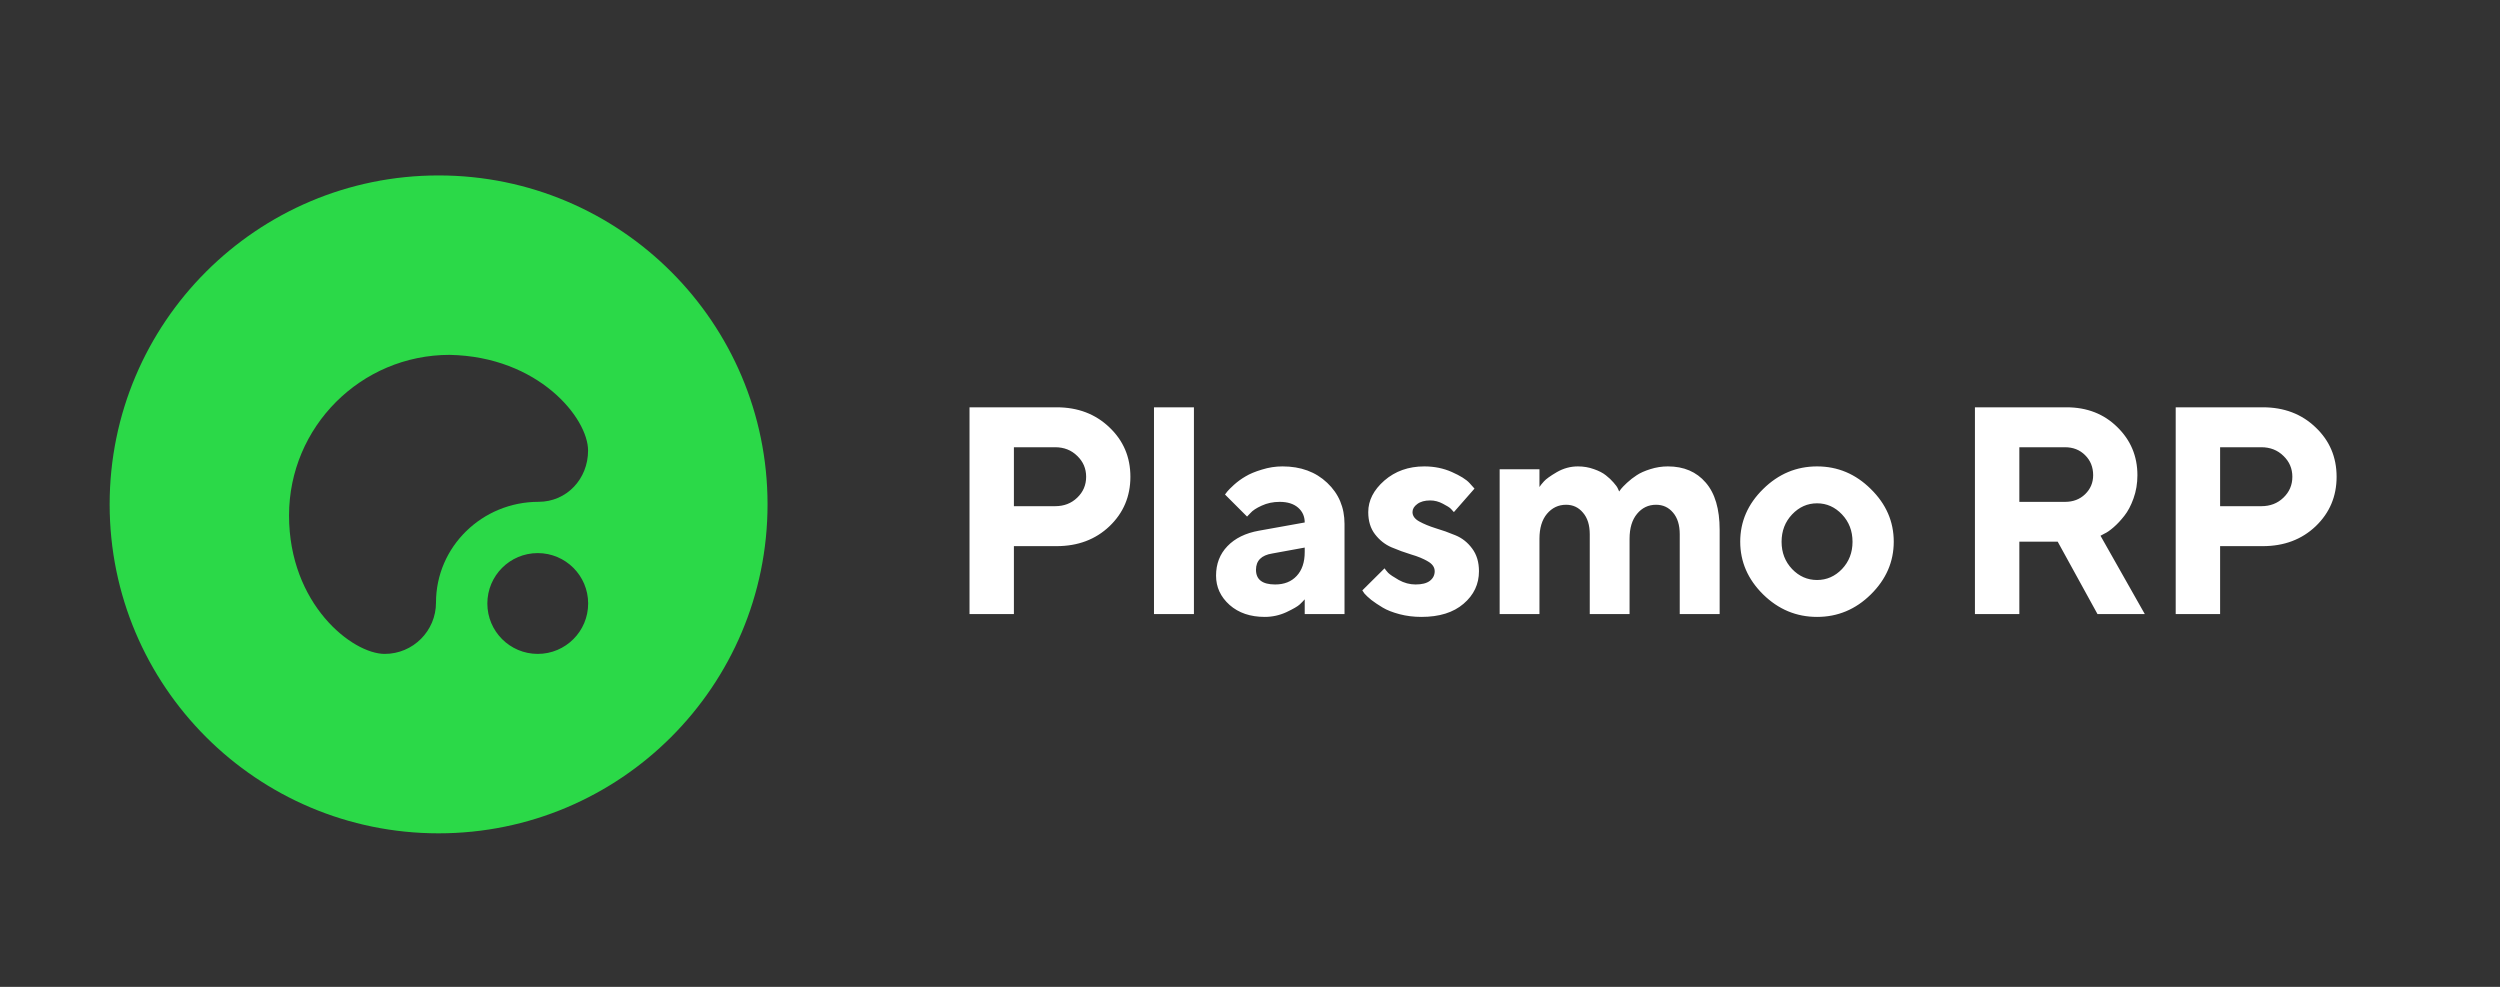
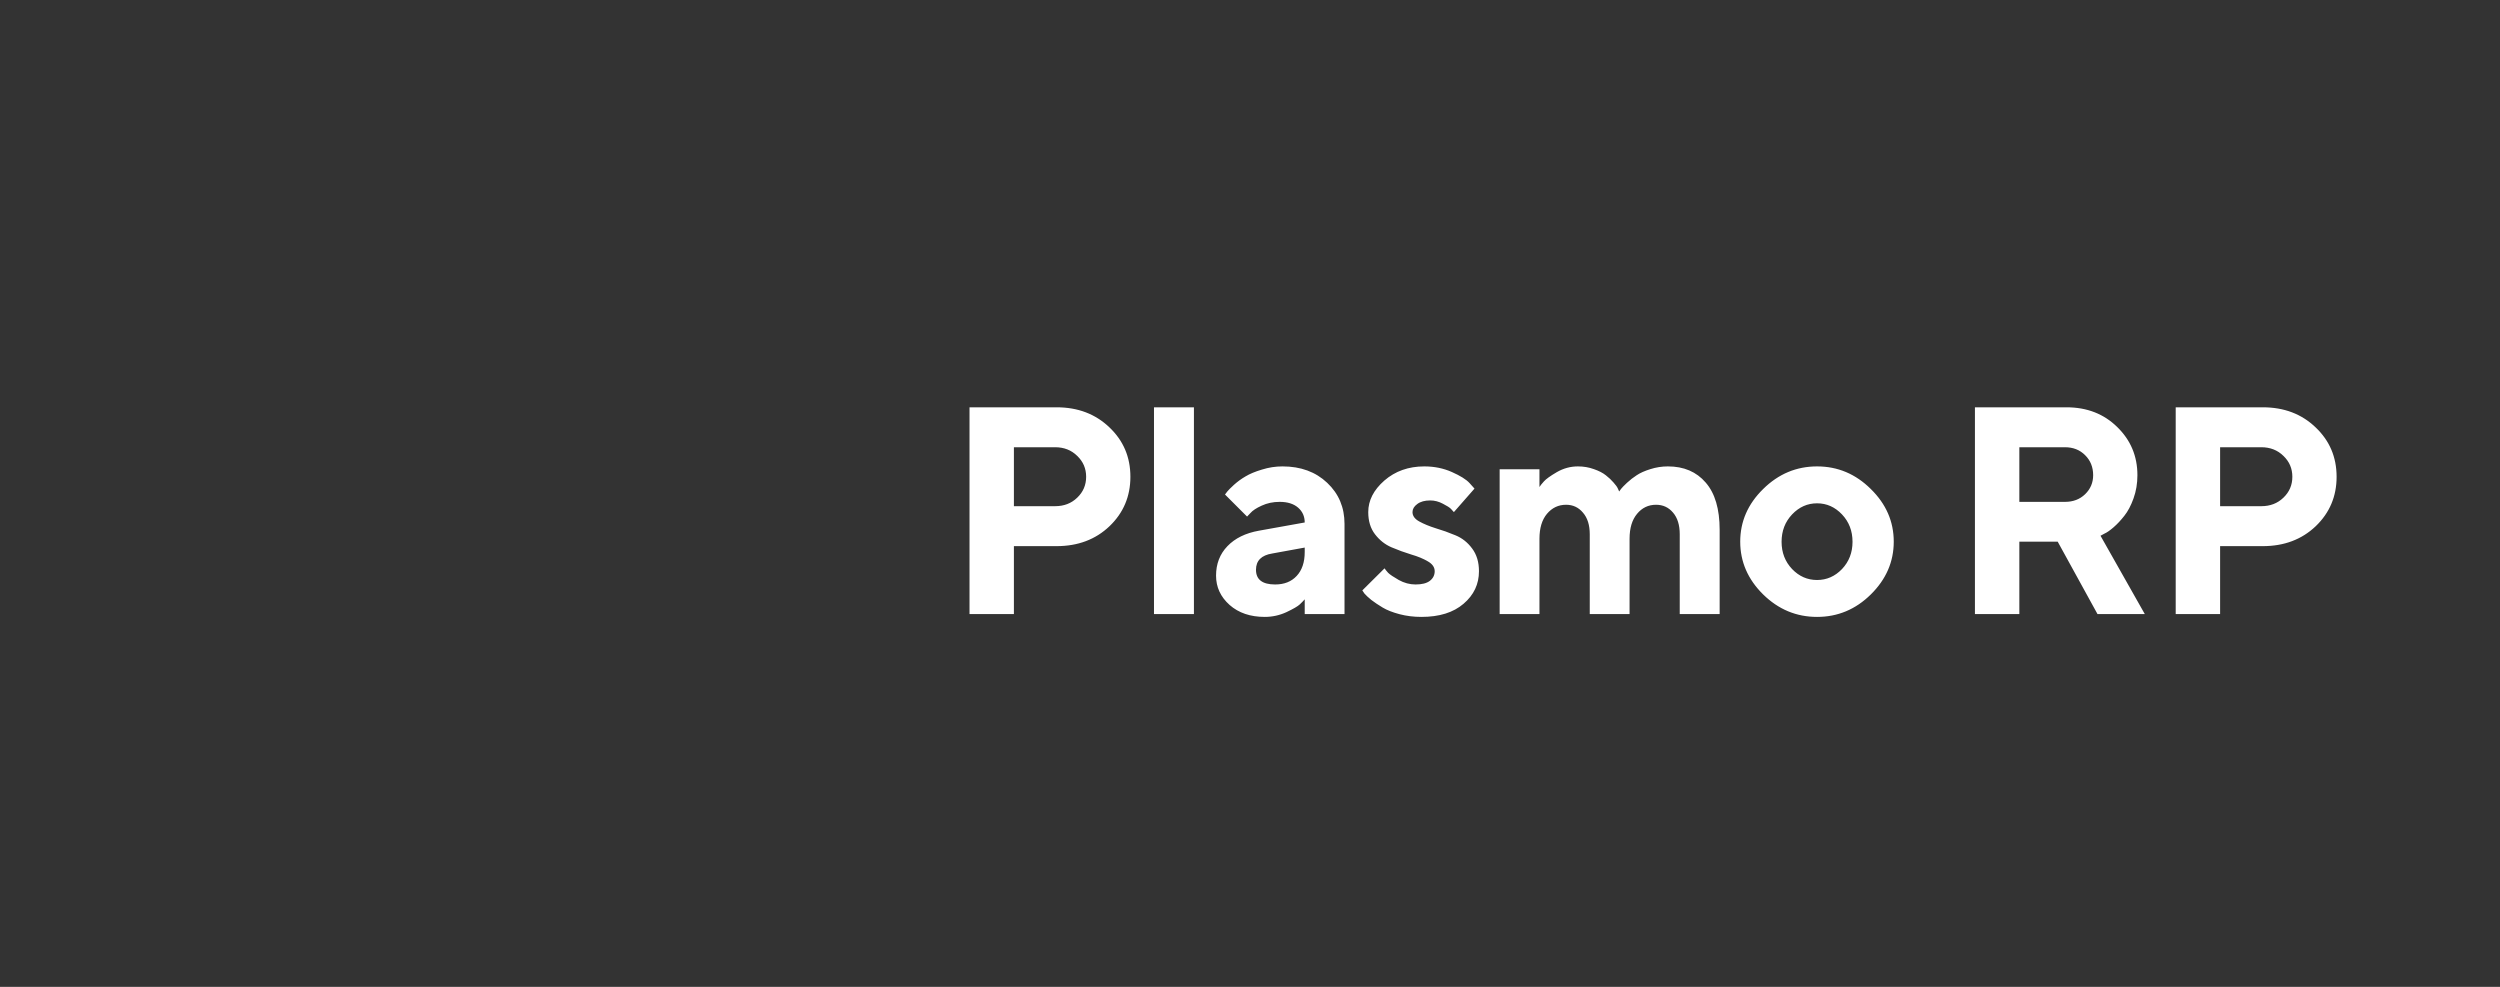
<svg xmlns="http://www.w3.org/2000/svg" width="114" height="45" viewBox="0 0 114 45" fill="none">
  <rect x="0" y="0" width="114" height="45" fill="#333333" stroke="none" />
-   <path fill-rule="evenodd" clip-rule="evenodd" d="M35 23C35 14.716 28.284 8 20 8C11.716 8 5 14.716 5 23C5 31.284 11.716 38 20 38C28.284 38 35 31.284 35 23ZM26.82 27.52C26.82 28.789 25.791 29.818 24.521 29.818C23.252 29.818 22.223 28.789 22.223 27.52C22.223 26.25 23.252 25.221 24.521 25.221C25.791 25.221 26.82 26.25 26.82 27.52ZM20.504 16.182C16.459 16.182 13.18 19.461 13.18 23.506C13.18 27.552 16.063 29.818 17.543 29.818C18.834 29.818 19.881 28.771 19.881 27.48C19.881 24.92 21.995 22.883 24.556 22.883C25.847 22.883 26.816 21.836 26.816 20.545C26.816 19.065 24.557 16.26 20.504 16.182Z" fill="#2BD948" />
  <path d="M44.21 18.573H48.18C49.149 18.573 49.951 18.877 50.587 19.486C51.227 20.091 51.546 20.843 51.546 21.741C51.546 22.636 51.229 23.387 50.593 23.996C49.958 24.601 49.153 24.904 48.18 24.904H46.234V28H44.21V18.573ZM48.115 20.394H46.234V23.082H48.115C48.518 23.082 48.853 22.953 49.12 22.695C49.392 22.436 49.528 22.118 49.528 21.741C49.528 21.364 49.392 21.047 49.12 20.788C48.853 20.525 48.518 20.394 48.115 20.394ZM54.443 18.573V28H52.622V18.573H54.443ZM59.495 28V27.329C59.443 27.391 59.368 27.468 59.272 27.559C59.18 27.647 58.976 27.765 58.66 27.915C58.345 28.059 58.016 28.131 57.674 28.131C57.017 28.131 56.482 27.95 56.07 27.586C55.658 27.218 55.452 26.773 55.452 26.251C55.452 25.712 55.625 25.263 55.972 24.904C56.318 24.544 56.795 24.31 57.405 24.2L59.495 23.825C59.495 23.549 59.395 23.324 59.193 23.148C58.991 22.973 58.711 22.885 58.351 22.885C58.053 22.885 57.782 22.942 57.536 23.056C57.291 23.166 57.118 23.28 57.017 23.398L56.866 23.556L55.86 22.55C55.886 22.515 55.921 22.469 55.965 22.412C56.013 22.351 56.116 22.248 56.274 22.103C56.436 21.958 56.611 21.831 56.8 21.722C56.988 21.608 57.236 21.505 57.543 21.413C57.85 21.316 58.163 21.268 58.483 21.268C59.316 21.268 59.995 21.518 60.521 22.017C61.047 22.513 61.31 23.137 61.31 23.891V28H59.495ZM58.148 26.652C58.56 26.652 58.886 26.523 59.127 26.264C59.373 26.002 59.495 25.638 59.495 25.173V24.969L58.016 25.239C57.521 25.318 57.273 25.565 57.273 25.982C57.273 26.429 57.565 26.652 58.148 26.652ZM67.237 22.28L66.297 23.352C66.27 23.317 66.227 23.269 66.165 23.207C66.108 23.146 65.986 23.067 65.797 22.971C65.609 22.87 65.416 22.82 65.219 22.82C64.969 22.82 64.772 22.874 64.627 22.984C64.482 23.089 64.41 23.212 64.41 23.352C64.41 23.523 64.513 23.665 64.719 23.779C64.925 23.893 65.175 23.996 65.468 24.088C65.766 24.176 66.067 24.283 66.369 24.41C66.671 24.533 66.926 24.735 67.132 25.015C67.338 25.291 67.441 25.636 67.441 26.047C67.441 26.639 67.206 27.134 66.737 27.533C66.273 27.932 65.633 28.131 64.817 28.131C64.467 28.131 64.134 28.09 63.818 28.007C63.503 27.923 63.246 27.823 63.049 27.704C62.852 27.586 62.679 27.47 62.53 27.356C62.385 27.237 62.28 27.139 62.214 27.06L62.122 26.922L63.135 25.916C63.17 25.969 63.224 26.037 63.299 26.12C63.378 26.199 63.54 26.308 63.785 26.448C64.031 26.584 64.285 26.652 64.548 26.652C64.837 26.652 65.054 26.598 65.199 26.488C65.348 26.374 65.422 26.227 65.422 26.047C65.422 25.868 65.319 25.719 65.113 25.6C64.907 25.478 64.653 25.372 64.351 25.285C64.048 25.193 63.748 25.083 63.45 24.956C63.156 24.829 62.907 24.632 62.701 24.364C62.495 24.097 62.392 23.76 62.392 23.352C62.392 22.822 62.637 22.342 63.128 21.912C63.623 21.483 64.23 21.268 64.949 21.268C65.405 21.268 65.823 21.354 66.205 21.524C66.59 21.695 66.858 21.862 67.007 22.024L67.237 22.28ZM76.596 28V24.364C76.596 23.944 76.495 23.615 76.293 23.378C76.091 23.137 75.833 23.017 75.517 23.017C75.167 23.017 74.877 23.155 74.65 23.431C74.422 23.703 74.308 24.082 74.308 24.568V28H72.493V24.364C72.493 23.944 72.39 23.615 72.184 23.378C71.983 23.137 71.726 23.017 71.415 23.017C71.064 23.017 70.773 23.155 70.541 23.431C70.313 23.703 70.199 24.082 70.199 24.568V28H68.384V21.4H70.199V22.208C70.243 22.138 70.311 22.053 70.403 21.952C70.495 21.847 70.69 21.706 70.988 21.531C71.29 21.356 71.612 21.268 71.954 21.268C72.213 21.268 72.456 21.31 72.684 21.393C72.912 21.472 73.094 21.566 73.23 21.676C73.365 21.781 73.481 21.89 73.578 22.004C73.679 22.114 73.747 22.21 73.782 22.294L73.834 22.412C73.852 22.386 73.88 22.346 73.92 22.294C73.964 22.237 74.053 22.145 74.189 22.017C74.33 21.886 74.479 21.77 74.636 21.669C74.794 21.564 75 21.472 75.254 21.393C75.513 21.31 75.78 21.268 76.056 21.268C76.784 21.268 77.358 21.514 77.779 22.004C78.204 22.491 78.416 23.21 78.416 24.161V28H76.596ZM81.72 23.457C81.4 23.795 81.24 24.211 81.24 24.706C81.24 25.197 81.4 25.611 81.72 25.949C82.04 26.282 82.419 26.448 82.858 26.448C83.296 26.448 83.675 26.282 83.995 25.949C84.315 25.611 84.475 25.197 84.475 24.706C84.475 24.211 84.315 23.795 83.995 23.457C83.675 23.12 83.296 22.951 82.858 22.951C82.419 22.951 82.04 23.12 81.72 23.457ZM85.31 22.3C86.007 22.984 86.355 23.784 86.355 24.7C86.355 25.616 86.007 26.418 85.31 27.106C84.617 27.79 83.8 28.131 82.858 28.131C81.915 28.131 81.096 27.79 80.399 27.106C79.702 26.418 79.354 25.616 79.354 24.7C79.354 23.784 79.702 22.984 80.399 22.3C81.096 21.612 81.915 21.268 82.858 21.268C83.8 21.268 84.617 21.612 85.31 22.3ZM90.057 28V18.573H94.232C95.165 18.573 95.937 18.873 96.546 19.473C97.159 20.069 97.466 20.801 97.466 21.669C97.466 22.046 97.407 22.399 97.289 22.727C97.171 23.056 97.03 23.321 96.868 23.523C96.71 23.725 96.548 23.898 96.382 24.042C96.215 24.187 96.073 24.286 95.954 24.338L95.783 24.43L97.802 28H95.645L93.831 24.7H92.082V28H90.057ZM95.448 21.669C95.448 21.301 95.325 20.996 95.08 20.755C94.839 20.514 94.534 20.394 94.166 20.394H92.082V22.885H94.166C94.534 22.885 94.839 22.769 95.08 22.537C95.325 22.3 95.448 22.011 95.448 21.669ZM99.212 18.573H103.183C104.152 18.573 104.954 18.877 105.589 19.486C106.229 20.091 106.549 20.843 106.549 21.741C106.549 22.636 106.231 23.387 105.596 23.996C104.96 24.601 104.156 24.904 103.183 24.904H101.237V28H99.212V18.573ZM103.117 20.394H101.237V23.082H103.117C103.52 23.082 103.856 22.953 104.123 22.695C104.395 22.436 104.531 22.118 104.531 21.741C104.531 21.364 104.395 21.047 104.123 20.788C103.856 20.525 103.52 20.394 103.117 20.394Z" fill="white" />
</svg>